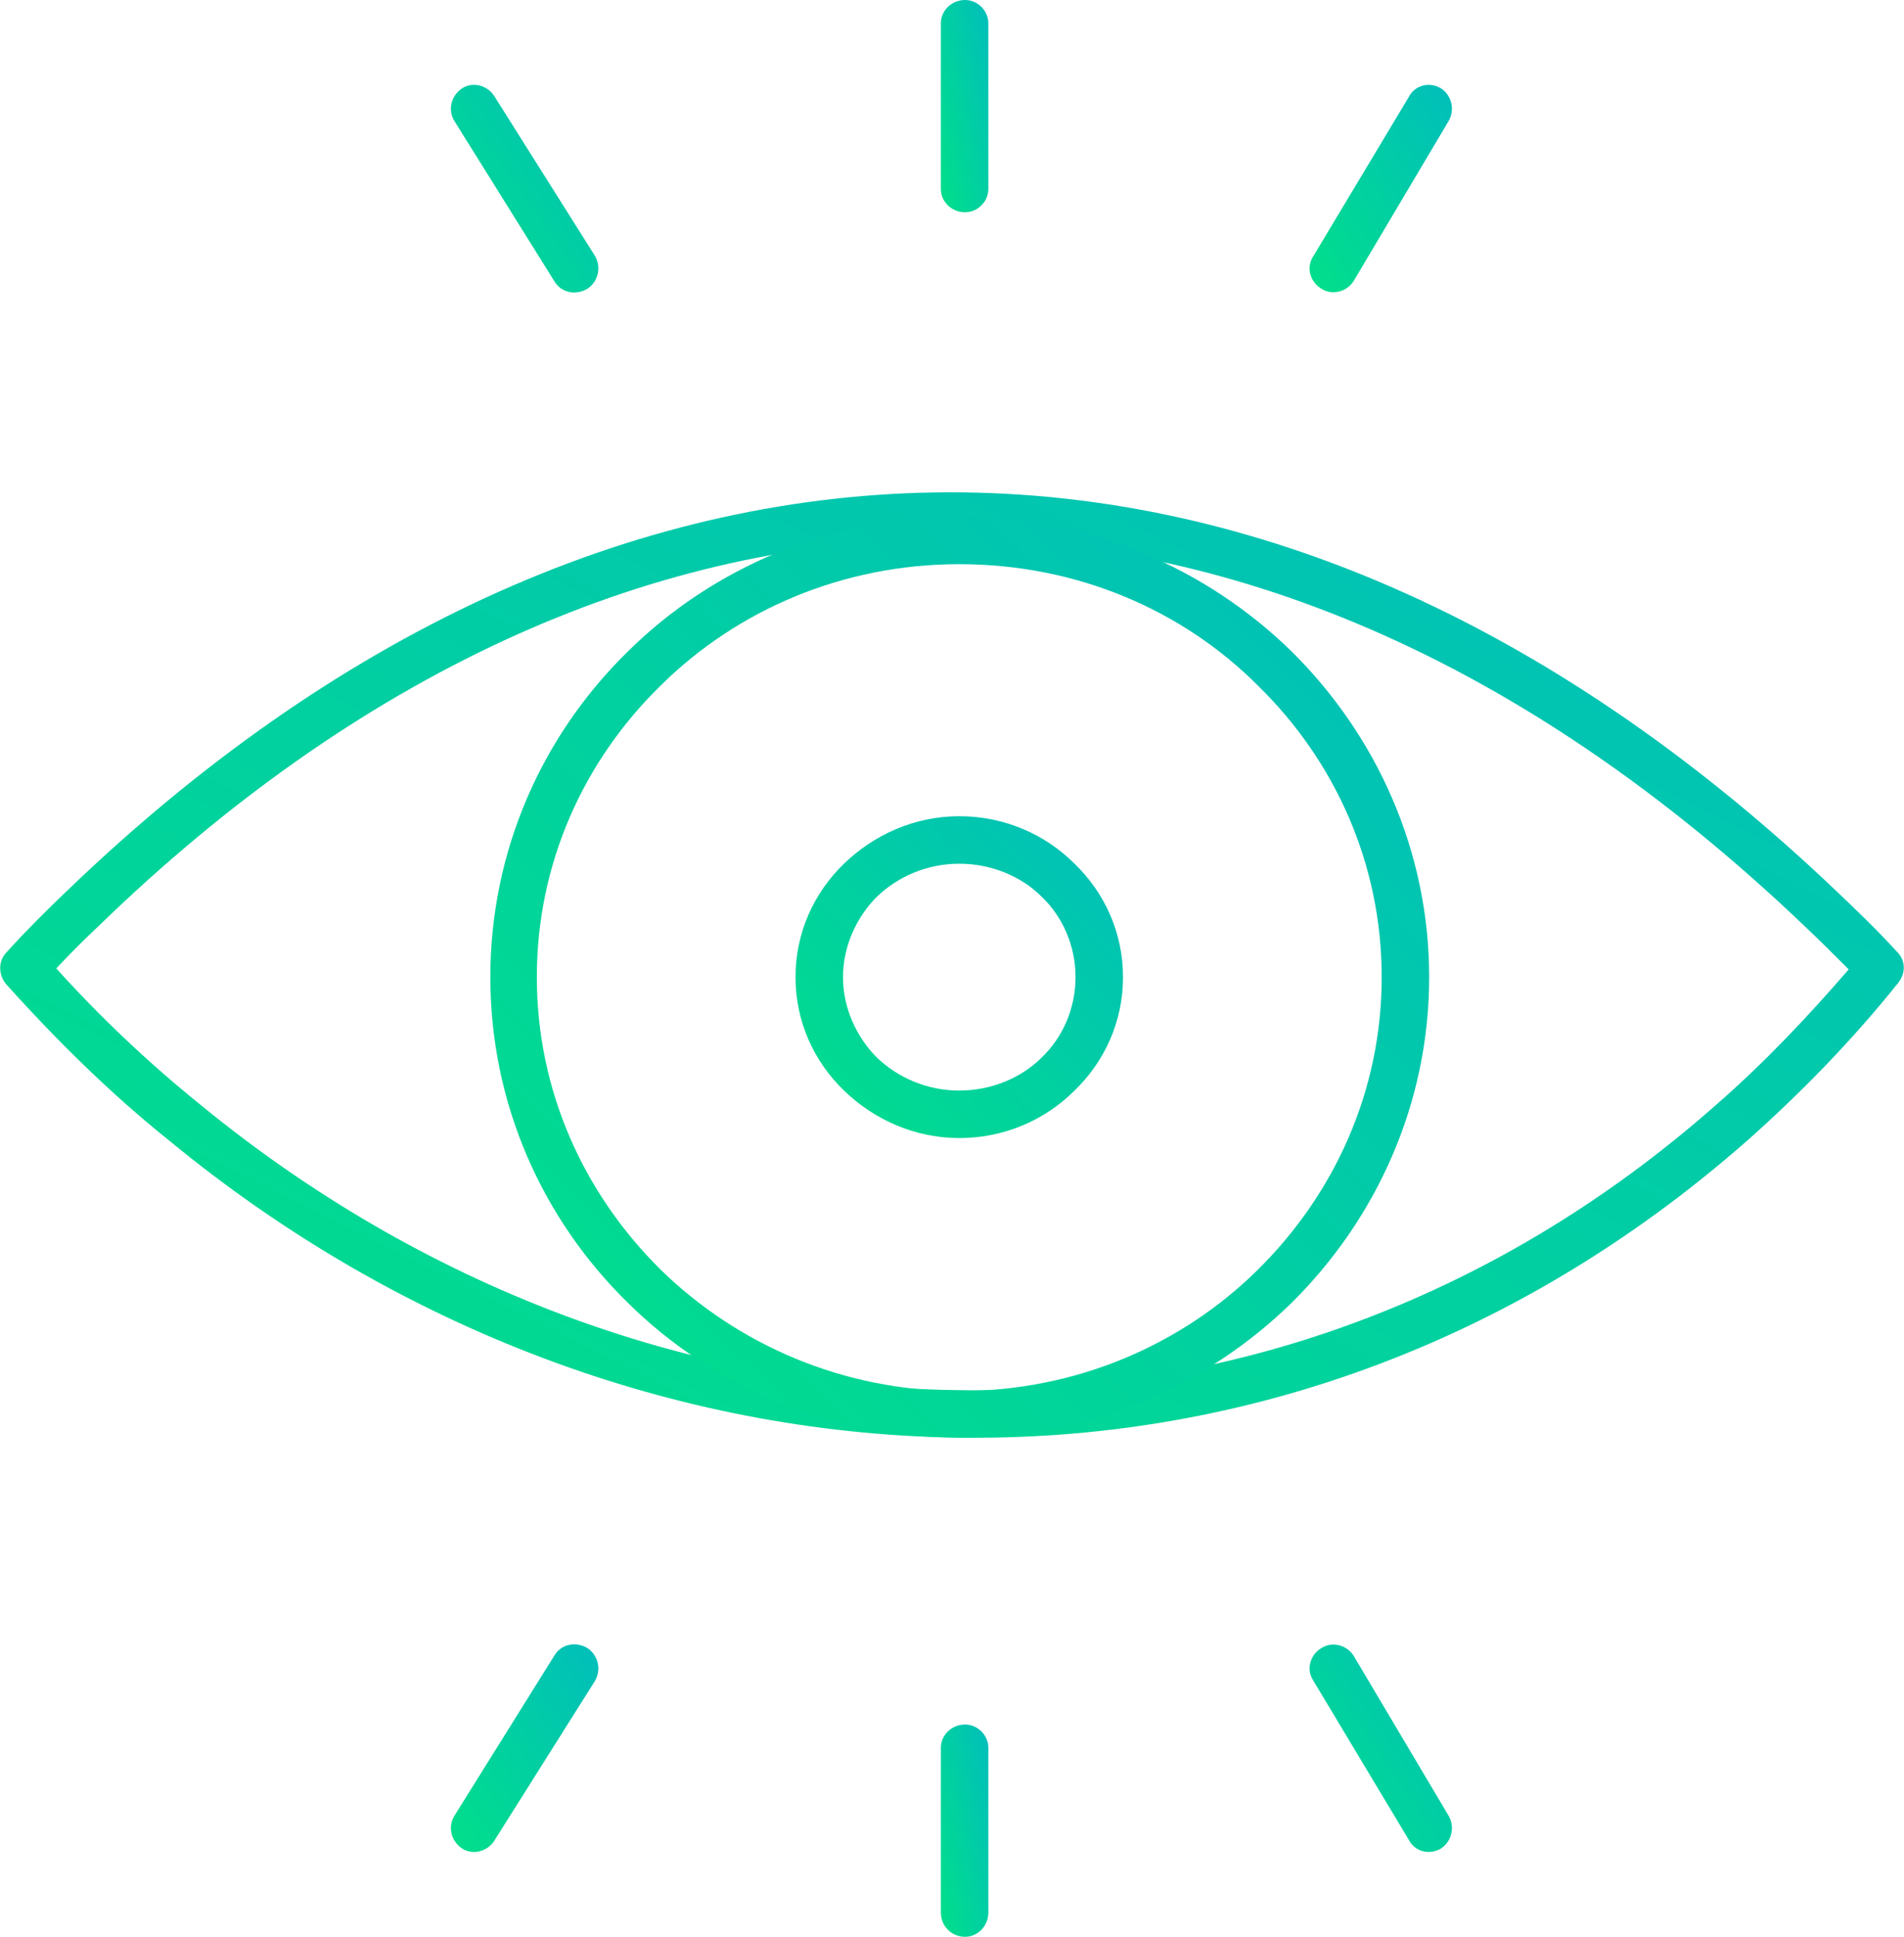
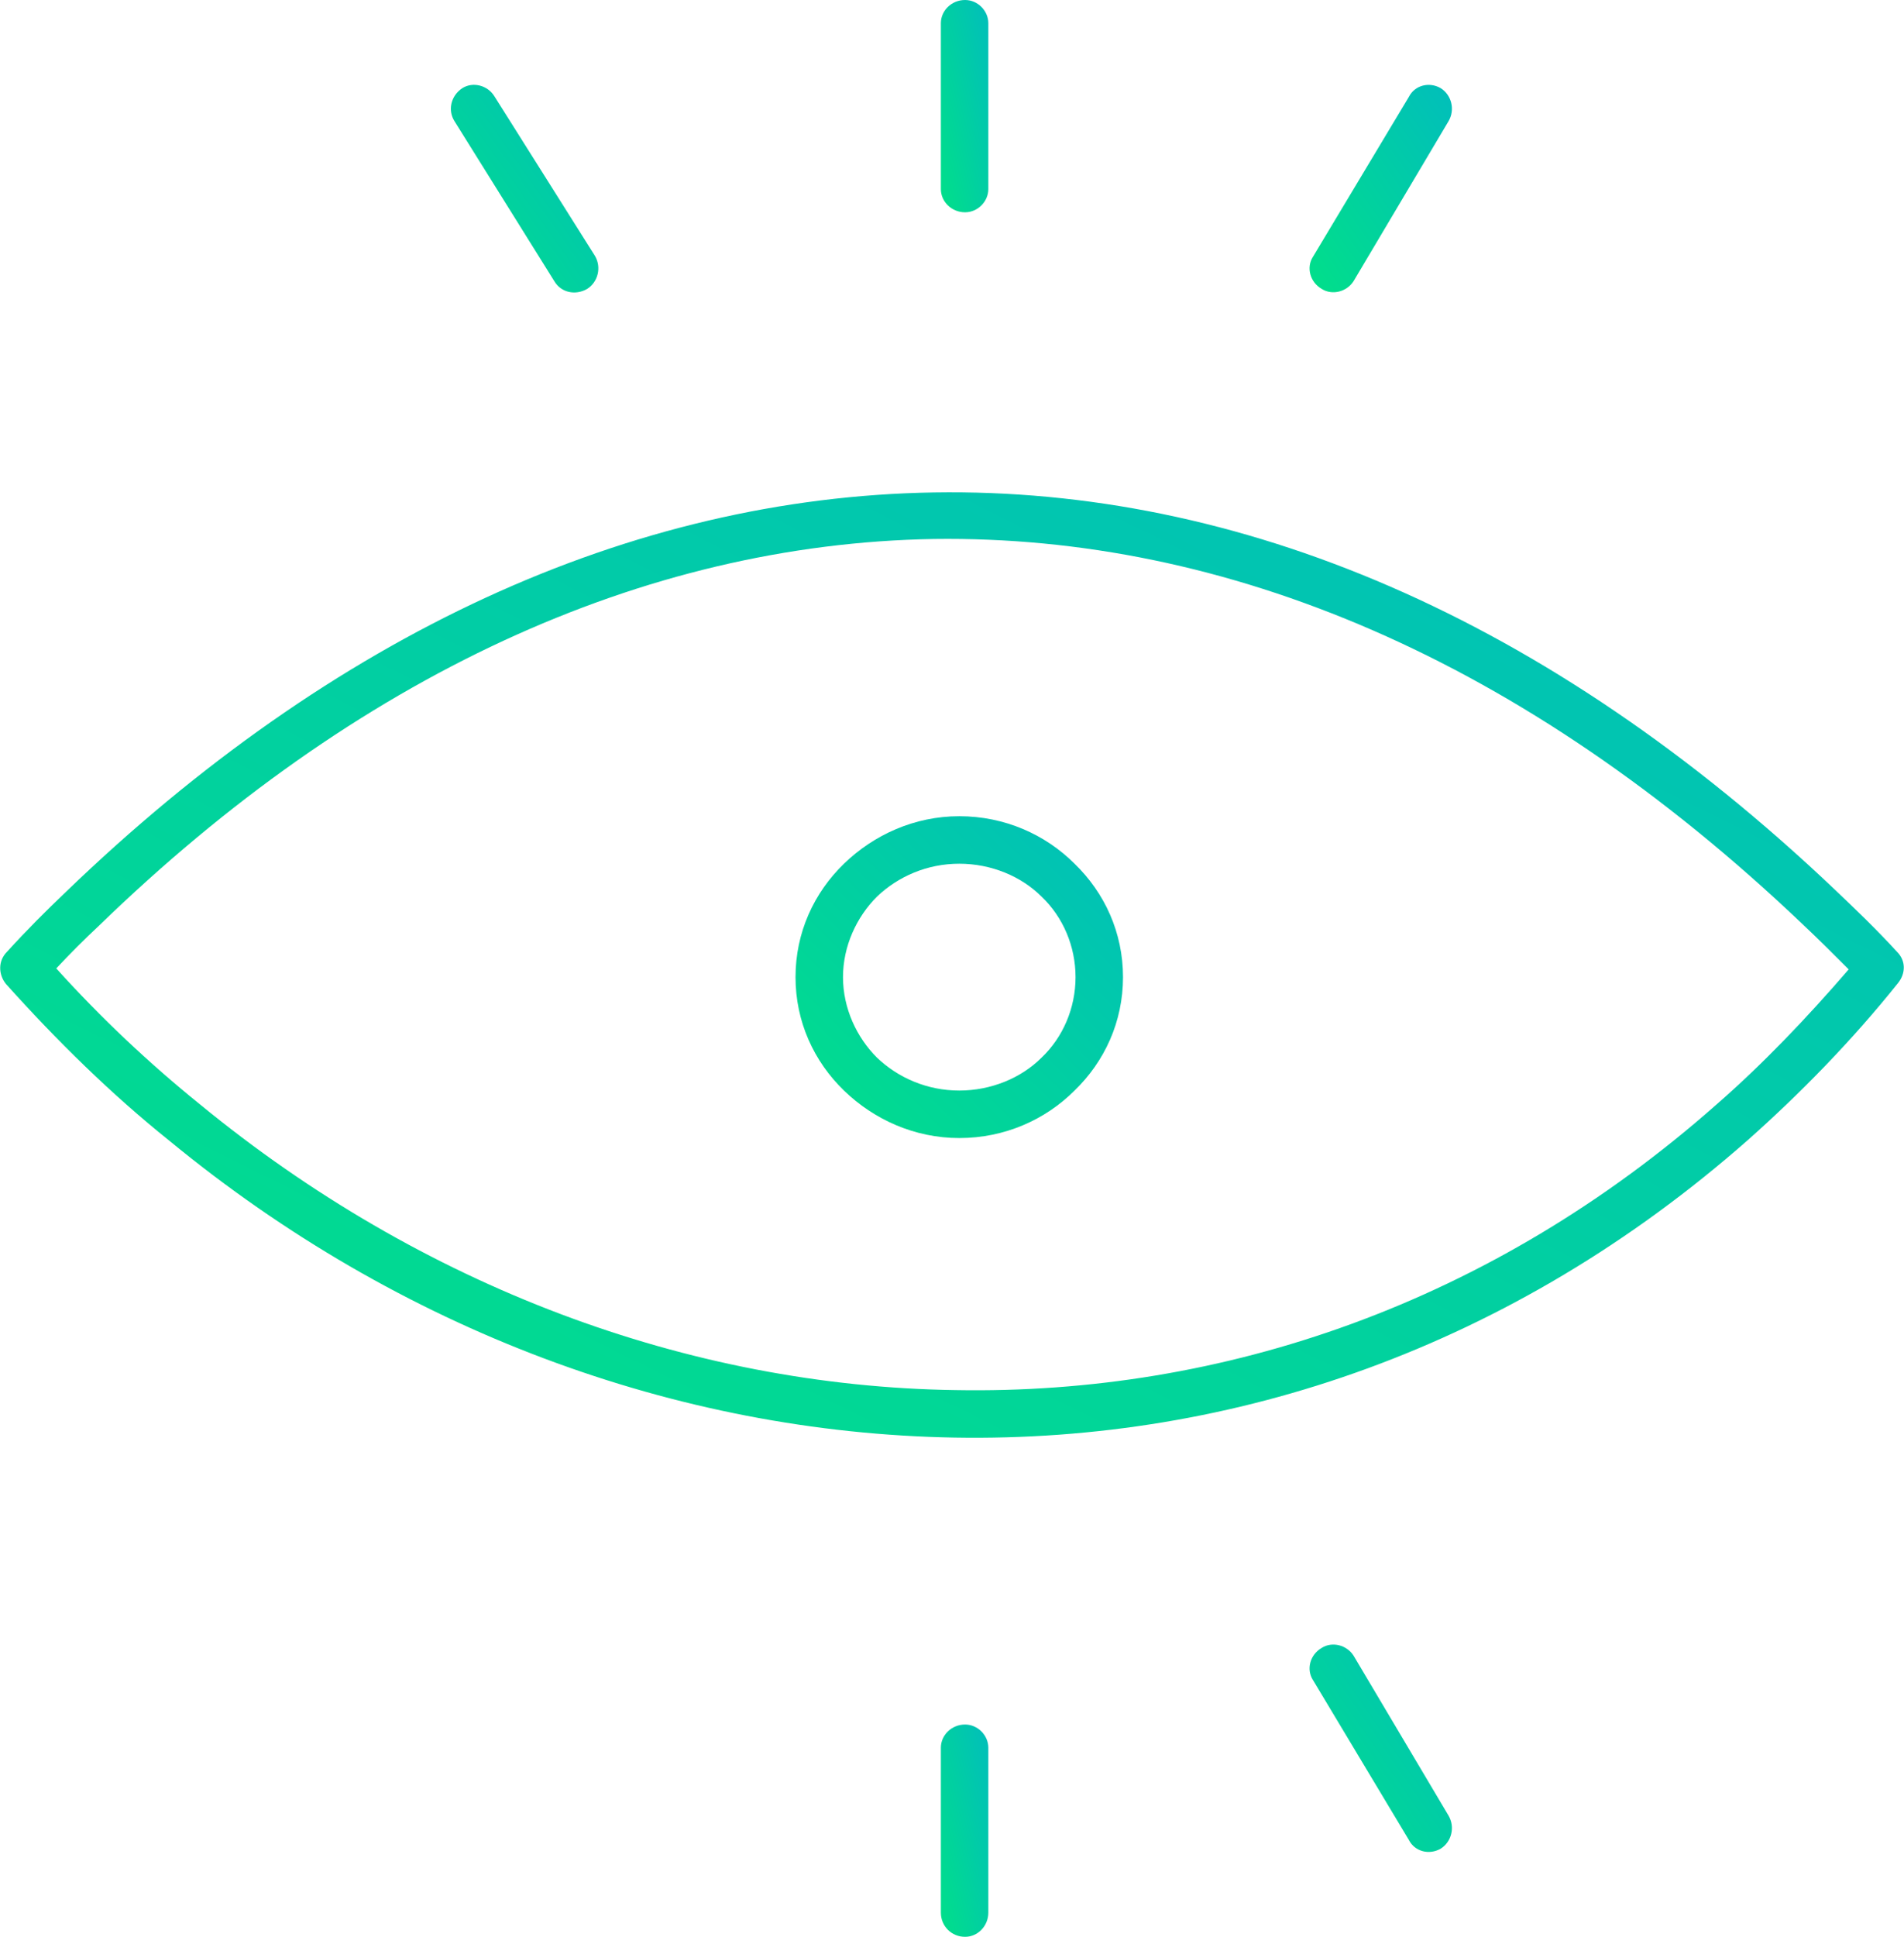
<svg xmlns="http://www.w3.org/2000/svg" xml:space="preserve" width="838px" height="852px" fill-rule="evenodd" clip-rule="evenodd" viewBox="0 0 19.65 19.98">
  <defs>
    <linearGradient id="id0" gradientUnits="userSpaceOnUse" x1="29.82" y1="-12.88" x2="12.92" y2="21.03">
      <stop offset="0" stop-opacity="1" stop-color="#0197F6" />
      <stop offset="1" stop-opacity="1" stop-color="#01DF8A" />
    </linearGradient>
    <linearGradient id="id1" gradientUnits="userSpaceOnUse" x1="8.49" y1="-0.89" x2="4.12" y2="2.21">
      <stop offset="0" stop-opacity="1" stop-color="#0197F6" />
      <stop offset="1" stop-opacity="1" stop-color="#01DF8A" />
    </linearGradient>
    <linearGradient id="id2" gradientUnits="userSpaceOnUse" x1="11.25" y1="-0.45" x2="9.24" y2="0">
      <stop offset="0" stop-opacity="1" stop-color="#0197F6" />
      <stop offset="1" stop-opacity="1" stop-color="#01DF8A" />
    </linearGradient>
    <linearGradient id="id3" gradientUnits="userSpaceOnUse" x1="17.28" y1="-0.82" x2="12.96" y2="2.14">
      <stop offset="0" stop-opacity="1" stop-color="#0197F6" />
      <stop offset="1" stop-opacity="1" stop-color="#01DF8A" />
    </linearGradient>
    <linearGradient id="id4" gradientUnits="userSpaceOnUse" x1="8.49" y1="15.19" x2="4.12" y2="18.29">
      <stop offset="0" stop-opacity="1" stop-color="#0197F6" />
      <stop offset="1" stop-opacity="1" stop-color="#01DF8A" />
    </linearGradient>
    <linearGradient id="id5" gradientUnits="userSpaceOnUse" x1="11.25" y1="17.34" x2="9.24" y2="17.79">
      <stop offset="0" stop-opacity="1" stop-color="#0197F6" />
      <stop offset="1" stop-opacity="1" stop-color="#01DF8A" />
    </linearGradient>
    <linearGradient id="id6" gradientUnits="userSpaceOnUse" x1="17.28" y1="15.26" x2="12.96" y2="18.23">
      <stop offset="0" stop-opacity="1" stop-color="#0197F6" />
      <stop offset="1" stop-opacity="1" stop-color="#01DF8A" />
    </linearGradient>
    <linearGradient id="id7" gradientUnits="userSpaceOnUse" x1="15.49" y1="4.43" x2="8.29" y2="11.73">
      <stop offset="0" stop-opacity="1" stop-color="#0197F6" />
      <stop offset="1" stop-opacity="1" stop-color="#01DF8A" />
    </linearGradient>
    <linearGradient id="id8" gradientUnits="userSpaceOnUse" x1="25.91" y1="-6.12" x2="5.29" y2="14.83">
      <stop offset="0" stop-opacity="1" stop-color="#0197F6" />
      <stop offset="1" stop-opacity="1" stop-color="#01DF8A" />
    </linearGradient>
  </defs>
  <g id="Layer_x0020_1">
    <path fill="url(#id0)" fill-rule="nonzero" d="M0.07 9.82c0.2,-0.22 0.4,-0.42 0.61,-0.62 2.75,-2.65 5.82,-4.07 8.96,-4.12 3.13,-0.05 6.32,1.27 9.3,4.1 0.21,0.2 0.43,0.41 0.64,0.64 0.09,0.09 0.09,0.22 0.01,0.32l0 0c-0.48,0.6 -1.01,1.14 -1.55,1.62 -2.43,2.14 -5.31,3.12 -8.19,3.07 -2.87,-0.05 -5.73,-1.11 -8.1,-3.06 -0.6,-0.48 -1.16,-1.03 -1.69,-1.62 -0.08,-0.1 -0.08,-0.24 0.01,-0.33l0 0zm0.95 -0.27c-0.15,0.14 -0.3,0.29 -0.44,0.44 0.46,0.51 0.96,0.98 1.48,1.4 2.29,1.88 5.04,2.91 7.8,2.95 2.76,0.05 5.53,-0.89 7.86,-2.95 0.47,-0.41 0.92,-0.88 1.36,-1.39 -0.16,-0.16 -0.32,-0.32 -0.48,-0.47 -2.88,-2.74 -5.95,-4.01 -8.96,-3.97 -3.01,0.05 -5.97,1.42 -8.62,3.99z" />
    <path fill="url(#id1)" fill-rule="nonzero" d="M4.69 1.25c-0.07,-0.11 -0.04,-0.26 0.08,-0.34 0.11,-0.07 0.26,-0.03 0.33,0.08l1.04 1.65c0.07,0.12 0.03,0.27 -0.08,0.34 -0.12,0.07 -0.27,0.04 -0.34,-0.08l-1.03 -1.65z" />
    <path fill="url(#id2)" fill-rule="nonzero" d="M9.71 0.24c0,-0.13 0.11,-0.24 0.25,-0.24 0.13,0 0.24,0.11 0.24,0.24l0 1.71c0,0.13 -0.11,0.24 -0.24,0.24 -0.14,0 -0.25,-0.11 -0.25,-0.24l0 -1.71z" />
    <path fill="url(#id3)" fill-rule="nonzero" d="M14.54 1c0.06,-0.12 0.21,-0.16 0.33,-0.09 0.11,0.07 0.15,0.22 0.08,0.34l-0.98 1.65c-0.07,0.11 -0.22,0.15 -0.33,0.08 -0.12,-0.07 -0.16,-0.22 -0.09,-0.33l0.99 -1.65z" />
-     <path fill="url(#id4)" fill-rule="nonzero" d="M5.1 18.99c-0.07,0.11 -0.22,0.15 -0.33,0.08 -0.12,-0.08 -0.15,-0.23 -0.08,-0.34l1.03 -1.65c0.07,-0.12 0.22,-0.15 0.34,-0.08 0.11,0.07 0.15,0.22 0.08,0.34l-1.04 1.65z" />
    <path fill="url(#id5)" fill-rule="nonzero" d="M10.2 19.73c0,0.14 -0.11,0.25 -0.24,0.25 -0.14,0 -0.25,-0.11 -0.25,-0.25l0 -1.7c0,-0.13 0.11,-0.24 0.25,-0.24 0.13,0 0.24,0.11 0.24,0.24l0 1.7z" />
    <path fill="url(#id6)" fill-rule="nonzero" d="M14.95 18.73c0.07,0.12 0.03,0.27 -0.08,0.34 -0.12,0.07 -0.27,0.03 -0.33,-0.09l-0.99 -1.65c-0.07,-0.11 -0.03,-0.26 0.09,-0.33 0.11,-0.07 0.26,-0.03 0.33,0.08l0.98 1.65z" />
    <path fill="url(#id7)" fill-rule="nonzero" d="M11.59 10.08c0,0.46 -0.19,0.87 -0.5,1.17 -0.3,0.3 -0.72,0.49 -1.19,0.49 -0.46,0 -0.88,-0.19 -1.19,-0.49 -0.31,-0.3 -0.5,-0.71 -0.5,-1.17 0,-0.46 0.19,-0.87 0.5,-1.17 0.31,-0.3 0.73,-0.49 1.19,-0.49 0.47,0 0.89,0.19 1.19,0.49 0.31,0.3 0.5,0.71 0.5,1.17zm-0.84 0.83c0.22,-0.21 0.35,-0.51 0.35,-0.83 0,-0.32 -0.13,-0.62 -0.35,-0.83 -0.21,-0.21 -0.52,-0.34 -0.85,-0.34 -0.33,0 -0.63,0.13 -0.85,0.34 -0.21,0.21 -0.35,0.51 -0.35,0.83 0,0.32 0.14,0.62 0.35,0.83 0.22,0.21 0.52,0.34 0.85,0.34 0.33,0 0.64,-0.13 0.85,-0.34z" />
-     <path fill="url(#id8)" fill-rule="nonzero" d="M14.75 10.08c0,1.31 -0.55,2.5 -1.42,3.36 -0.88,0.86 -2.09,1.39 -3.43,1.39 -1.33,0 -2.55,-0.53 -3.42,-1.39 -0.88,-0.86 -1.42,-2.05 -1.42,-3.36 0,-1.31 0.54,-2.5 1.42,-3.36 0.87,-0.86 2.09,-1.39 3.42,-1.39 1.34,0 2.55,0.53 3.43,1.39 0.87,0.86 1.42,2.05 1.42,3.36zm-1.77 3.02c0.79,-0.78 1.28,-1.84 1.28,-3.02 0,-1.18 -0.49,-2.24 -1.28,-3.01 -0.78,-0.78 -1.87,-1.25 -3.08,-1.25 -1.2,0 -2.29,0.47 -3.08,1.25 -0.79,0.77 -1.28,1.83 -1.28,3.01 0,1.18 0.49,2.24 1.28,3.02 0.79,0.77 1.88,1.25 3.08,1.25 1.21,0 2.3,-0.48 3.08,-1.25z" />
  </g>
</svg>